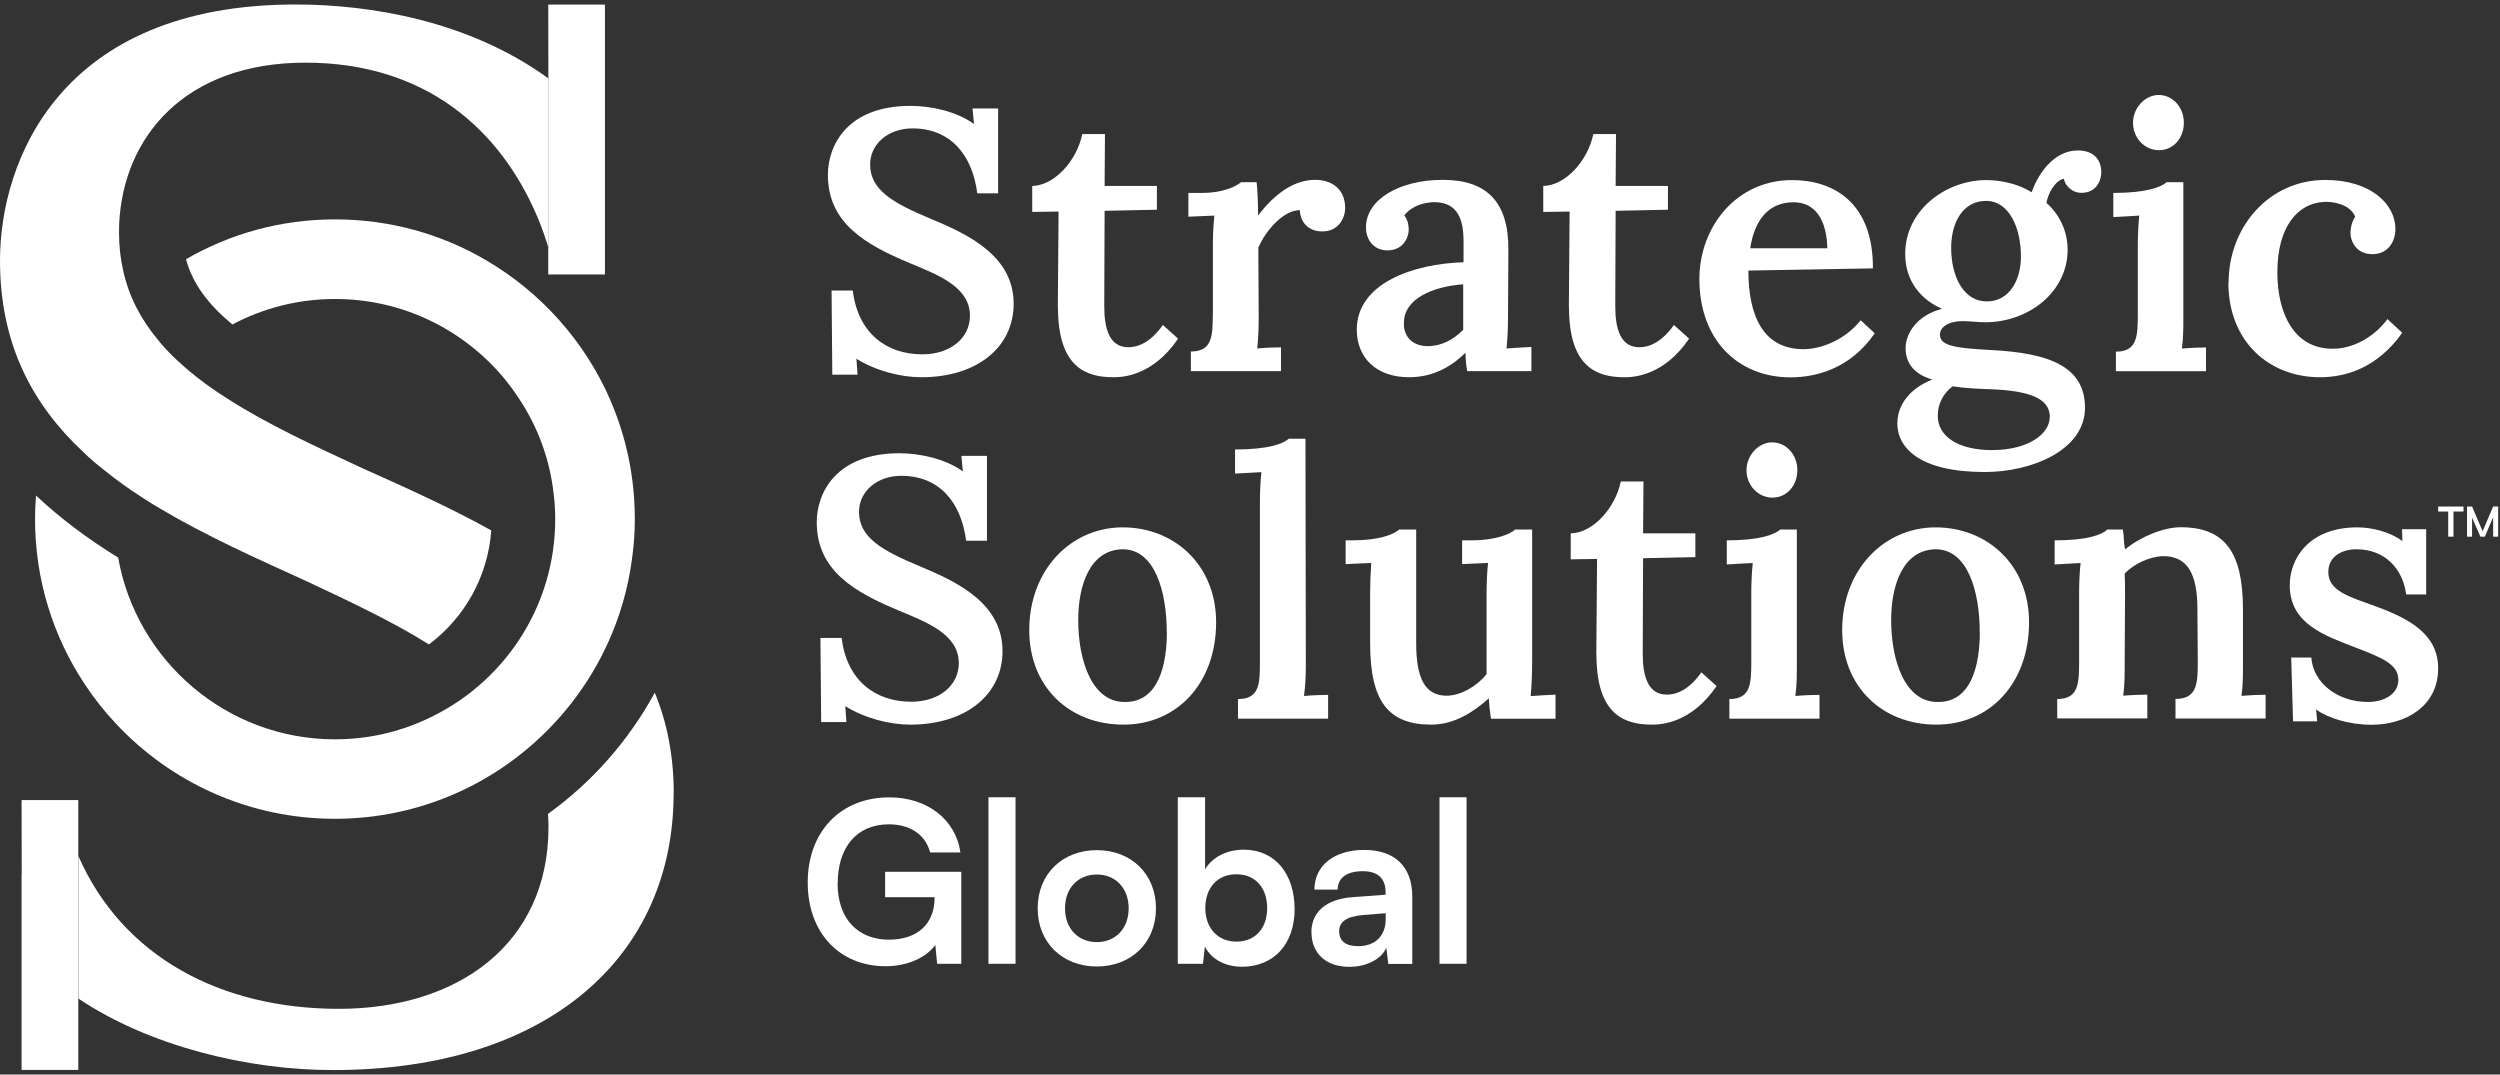
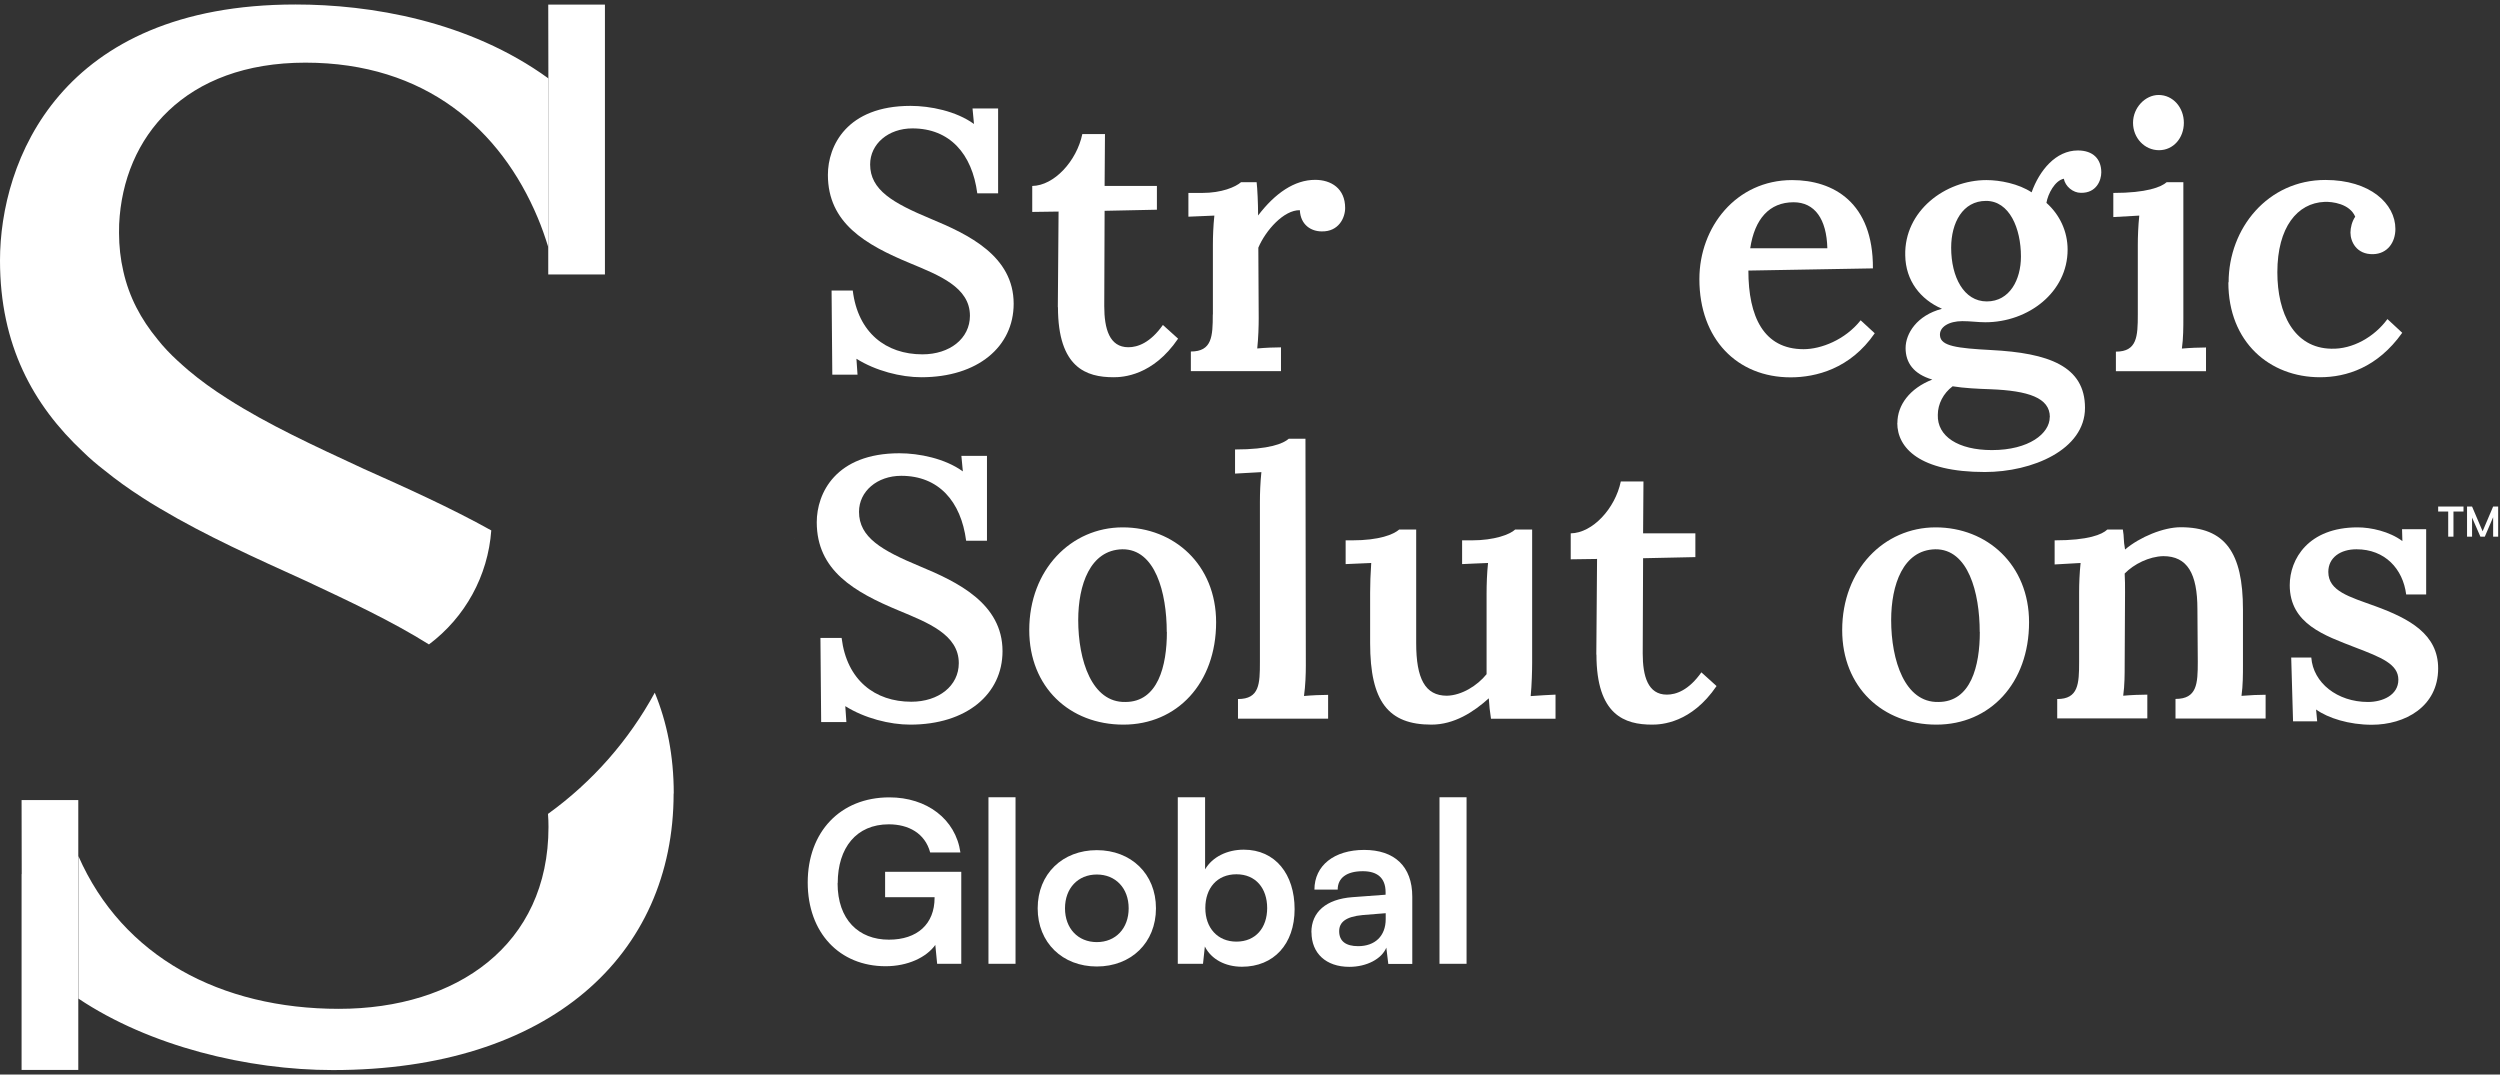
<svg xmlns="http://www.w3.org/2000/svg" width="114" height="49" viewBox="0 0 114 49" fill="none">
  <rect x="0" y="0" width="114" height="49" fill="#333333" stroke="none" />
  <g id="Vector">
-     <path d="M27.831 18.241C26.664 15.555 24.653 13.316 22.141 11.852C20.125 10.674 17.78 10.004 15.284 10.004C12.788 10.004 10.487 10.663 8.483 11.819C8.779 12.936 9.504 13.896 10.599 14.795C12 14.053 13.586 13.634 15.278 13.634C18.349 13.634 21.091 15.013 22.939 17.191C23.213 17.526 23.475 17.872 23.71 18.241C24.531 19.497 25.072 20.949 25.245 22.507C25.296 22.892 25.318 23.277 25.318 23.674C25.318 27.739 22.895 31.24 19.41 32.814C18.148 33.395 16.747 33.713 15.273 33.713C10.336 33.713 6.216 30.128 5.389 25.427C4.049 24.601 2.776 23.662 1.642 22.596C1.614 22.953 1.598 23.305 1.598 23.668C1.598 26.449 2.43 29.045 3.87 31.206C4.284 31.837 4.758 32.435 5.272 32.982C7.768 35.662 11.33 37.337 15.273 37.337C17.607 37.337 19.807 36.751 21.739 35.712C25.591 33.635 28.344 29.76 28.852 25.22C28.919 24.712 28.947 24.187 28.947 23.668C28.947 21.736 28.551 19.904 27.825 18.235L27.831 18.241Z" fill="white" />
    <path d="M24.999 3.583V11.266C24.859 10.808 24.703 10.362 24.519 9.926C22.827 5.9 19.404 2.857 13.926 2.857C8.448 2.857 5.617 6.224 5.433 10.228C5.428 10.356 5.428 10.49 5.428 10.618C5.428 11.233 5.495 11.813 5.623 12.366C5.885 13.544 6.427 14.555 7.181 15.471C7.449 15.812 7.762 16.141 8.097 16.448C8.259 16.593 8.415 16.738 8.588 16.884C9.13 17.341 9.733 17.777 10.38 18.185C12.201 19.352 14.356 20.346 16.573 21.373C18.533 22.25 20.538 23.149 22.402 24.187C22.252 26.265 21.207 28.152 19.56 29.386C17.868 28.325 15.92 27.415 13.932 26.482C11.681 25.46 9.375 24.427 7.298 23.188C7.013 23.02 6.734 22.853 6.466 22.674C5.869 22.289 5.299 21.881 4.763 21.446C4.422 21.183 4.093 20.904 3.786 20.602C1.508 18.469 0 15.733 0 11.88C0 7.369 2.719 0.205 13.474 0.205C16.858 0.205 21.364 0.931 25.01 3.577L24.999 3.583Z" fill="white" />
    <path d="M30.717 36.181C30.717 43.547 25.072 48.795 15.183 48.795C11.286 48.795 6.818 47.706 3.574 45.534V39.035C5.59 43.636 10.074 46.003 15.451 46.003C20.828 46.003 25.011 43.089 25.011 37.711C25.011 37.51 25.005 37.315 24.988 37.114C27.026 35.645 28.679 33.752 29.858 31.586C30.41 32.926 30.723 34.445 30.723 36.187L30.717 36.181Z" fill="white" />
    <path d="M27.585 0.21V12.517H25V3.583L25.006 3.588V3.51L25 0.21H27.585Z" fill="white" />
    <path d="M3.57 36.483V48.79H0.984V39.856L0.99 39.861V39.783L0.984 36.483H3.57Z" fill="white" />
    <path d="M25.006 3.588C25.006 3.588 25 3.588 25 3.583V3.51V3.588L25.006 3.588Z" fill="white" />
    <path d="M36.234 24.539C36.234 24.539 36.228 24.539 36.228 24.534V24.461V24.539H36.234Z" fill="white" />
    <path d="M38.194 40.275C38.194 41.938 39.155 42.849 40.534 42.849C41.83 42.849 42.617 42.134 42.617 40.939V40.911H40.361V39.755H43.834V43.949H42.734L42.65 43.089C42.243 43.658 41.394 44.06 40.383 44.06C38.289 44.06 36.832 42.542 36.832 40.241C36.832 37.941 38.312 36.36 40.556 36.36C42.26 36.36 43.577 37.349 43.795 38.873H42.416C42.181 37.996 41.428 37.589 40.529 37.589C39.049 37.589 38.2 38.661 38.2 40.275H38.194Z" fill="white" />
    <path d="M45.074 43.949V36.355H46.308V43.949H45.074Z" fill="white" />
    <path d="M50.015 38.767C51.579 38.767 52.712 39.85 52.712 41.419C52.712 42.988 51.579 44.072 50.015 44.072C48.452 44.072 47.318 42.988 47.318 41.419C47.318 39.85 48.452 38.767 50.015 38.767ZM50.015 42.96C50.875 42.96 51.467 42.335 51.467 41.419C51.467 40.503 50.875 39.878 50.015 39.878C49.156 39.878 48.564 40.503 48.564 41.419C48.564 42.335 49.156 42.96 50.015 42.96Z" fill="white" />
    <path d="M53.707 43.949V36.355H54.952V39.643C55.281 39.08 55.951 38.745 56.716 38.745C58.157 38.745 59.034 39.867 59.034 41.458C59.034 43.05 58.084 44.083 56.633 44.083C55.879 44.083 55.237 43.748 54.941 43.161L54.857 43.949H53.701H53.707ZM56.381 42.938C57.258 42.938 57.783 42.307 57.783 41.408C57.783 40.509 57.264 39.867 56.381 39.867C55.499 39.867 54.963 40.498 54.963 41.408C54.963 42.318 55.527 42.938 56.381 42.938Z" fill="white" />
    <path d="M59.799 42.514C59.799 41.587 60.474 41 61.669 40.911L63.183 40.799V40.688C63.183 40.006 62.775 39.727 62.144 39.727C61.407 39.727 60.999 40.034 60.999 40.565H59.938C59.938 39.47 60.837 38.756 62.206 38.756C63.574 38.756 64.4 39.493 64.4 40.889V43.954H63.306L63.216 43.212C63.004 43.731 62.317 44.088 61.53 44.088C60.458 44.088 59.804 43.463 59.804 42.514H59.799ZM63.188 41.91V41.642L62.139 41.726C61.362 41.799 61.066 42.056 61.066 42.463C61.066 42.921 61.373 43.145 61.932 43.145C62.697 43.145 63.188 42.687 63.188 41.91Z" fill="white" />
    <path d="M65.641 43.949V36.355H66.875V43.949H65.641Z" fill="white" />
    <path d="M41.605 5.855C40.505 5.855 39.678 6.565 39.678 7.497C39.678 8.664 40.712 9.256 42.454 9.982C44.162 10.691 46.223 11.674 46.223 13.851C46.223 15.812 44.581 17.202 42.013 17.202C41.08 17.202 39.935 16.912 39.053 16.359L39.103 17.085H37.953L37.92 13.248H38.886C39.12 15.175 40.404 16.158 42.063 16.158C43.314 16.158 44.229 15.432 44.229 14.399C44.229 13.098 42.828 12.556 41.488 11.998C39.461 11.155 37.752 10.172 37.752 7.972C37.752 6.654 38.612 4.828 41.521 4.828C42.415 4.828 43.598 5.063 44.414 5.654L44.347 4.945H45.514V8.815H44.564C44.33 7.022 43.314 5.855 41.605 5.855Z" fill="white" />
    <path d="M48.237 14.008L48.271 9.647L47.07 9.664V8.48C48.07 8.463 49.097 7.346 49.354 6.112H50.387L50.37 8.48H52.755V9.563L50.37 9.613L50.354 13.958C50.354 14.991 50.588 15.834 51.454 15.834C51.878 15.834 52.453 15.633 53.028 14.818L53.721 15.443C52.571 17.135 51.203 17.202 50.778 17.202C49.544 17.202 48.243 16.777 48.243 14.008H48.237Z" fill="white" />
    <path d="M55.308 14.343V11.166C55.308 10.775 55.325 10.306 55.375 9.831C55.001 9.848 54.482 9.865 54.191 9.881V8.798H54.817C55.71 8.798 56.336 8.53 56.593 8.307H57.302C57.335 8.575 57.369 9.256 57.369 9.826C58.145 8.809 59.027 8.201 59.971 8.201C60.697 8.201 61.339 8.592 61.339 9.485C61.339 9.926 61.048 10.568 60.272 10.552C59.798 10.552 59.306 10.267 59.273 9.585C58.547 9.569 57.715 10.501 57.38 11.294L57.397 14.505C57.397 14.879 57.38 15.421 57.33 15.89C57.687 15.856 58.139 15.839 58.413 15.839V16.923H54.303V16.029C55.269 16.029 55.303 15.337 55.303 14.337L55.308 14.343Z" fill="white" />
-     <path d="M66.822 16.085C66.046 16.861 65.164 17.202 64.254 17.202C62.712 17.202 61.869 16.269 61.869 15.035C61.869 12.902 64.471 12.026 66.738 11.959V11.026C66.738 10.043 66.504 9.217 65.387 9.217C64.879 9.234 64.337 9.418 64.036 9.826C64.203 10.027 64.237 10.3 64.237 10.468C64.237 10.875 63.947 11.434 63.237 11.417C62.629 11.4 62.288 10.926 62.288 10.367C62.288 9.1 63.807 8.201 65.789 8.201C67.771 8.201 68.799 9.183 68.782 11.395C68.782 12.579 68.765 13.321 68.765 14.505C68.765 14.845 68.749 15.404 68.698 15.89C69.089 15.856 69.541 15.839 69.832 15.823V16.923H66.906C66.839 16.582 66.839 16.381 66.822 16.079V16.085ZM64.013 14.767C64.03 15.476 64.538 15.784 65.097 15.784C65.739 15.784 66.264 15.493 66.722 15.041V12.964C65.37 13.064 63.98 13.606 64.019 14.773L64.013 14.767Z" fill="white" />
-     <path d="M71.54 14.008L71.574 9.647L70.373 9.664V8.48C71.373 8.463 72.4 7.346 72.657 6.112H73.69L73.673 8.48H76.058V9.563L73.673 9.613L73.656 13.958C73.656 14.991 73.891 15.834 74.757 15.834C75.181 15.834 75.756 15.633 76.331 14.818L77.023 15.443C75.873 17.135 74.505 17.202 74.081 17.202C72.847 17.202 71.546 16.777 71.546 14.008H71.54Z" fill="white" />
    <path d="M77.492 12.724C77.492 10.356 79.168 8.212 81.719 8.212C83.596 8.212 85.421 9.228 85.405 12.238L79.726 12.338C79.726 14.432 80.418 15.923 82.244 15.923C83.037 15.923 84.137 15.499 84.846 14.605L85.488 15.197C84.372 16.822 82.797 17.207 81.652 17.207C79.218 17.207 77.492 15.465 77.492 12.729V12.724ZM83.327 11.322C83.294 9.988 82.752 9.223 81.786 9.223C80.686 9.223 80.011 9.982 79.81 11.322H83.327Z" fill="white" />
    <path d="M86.521 19.285C86.521 18.475 87.08 17.71 88.113 17.308C87.253 17.057 86.895 16.532 86.895 15.873C86.895 15.214 87.404 14.382 88.554 14.081C87.571 13.656 86.895 12.796 86.879 11.646C86.828 9.619 88.705 8.212 90.581 8.212C91.206 8.212 92.049 8.379 92.641 8.77C92.999 7.771 93.741 6.861 94.752 6.861C95.444 6.861 95.819 7.251 95.819 7.86C95.819 8.217 95.601 8.809 94.886 8.793C94.529 8.793 94.177 8.502 94.11 8.15C93.702 8.234 93.384 8.843 93.317 9.25C93.925 9.792 94.283 10.552 94.283 11.383C94.283 13.327 92.49 14.695 90.531 14.695C90.19 14.695 89.855 14.644 89.481 14.644C88.872 14.644 88.414 14.912 88.465 15.32C88.515 15.778 89.224 15.879 90.799 15.962C93.401 16.096 95.076 16.688 95.076 18.598C95.076 20.508 92.675 21.524 90.508 21.524C87.532 21.524 86.516 20.424 86.516 19.29L86.521 19.285ZM93.473 19.017C93.473 18.14 92.49 17.816 90.765 17.749C90.223 17.732 89.548 17.699 89.04 17.615C88.615 17.933 88.364 18.425 88.364 18.916C88.331 19.899 89.296 20.524 90.832 20.524C92.524 20.524 93.468 19.765 93.468 19.022L93.473 19.017ZM92.155 11.696C92.155 10.412 91.631 9.161 90.564 9.161C89.498 9.161 88.973 10.161 88.973 11.294C88.973 12.629 89.548 13.745 90.597 13.745C91.647 13.745 92.155 12.746 92.155 11.702V11.696Z" fill="white" />
    <path d="M97.484 14.343V11.182C97.484 10.792 97.501 10.322 97.551 9.831C97.177 9.848 96.658 9.881 96.367 9.898V8.798C97.886 8.798 98.551 8.53 98.802 8.307H99.561V14.51C99.561 14.885 99.561 15.426 99.494 15.895C99.852 15.862 100.304 15.845 100.594 15.845V16.928H96.485V16.035C97.451 16.035 97.484 15.342 97.484 14.343ZM97.266 5.599C97.266 4.906 97.825 4.331 98.433 4.331C99.092 4.331 99.584 4.906 99.584 5.599C99.584 6.291 99.109 6.849 98.45 6.849C97.791 6.849 97.266 6.291 97.266 5.599Z" fill="white" />
    <path d="M101.625 12.874C101.625 10.406 103.417 8.206 106.036 8.206C108.079 8.206 109.23 9.29 109.23 10.44C109.23 11.049 108.872 11.573 108.214 11.59C107.454 11.607 107.181 11.015 107.181 10.607C107.181 10.39 107.248 10.099 107.398 9.881C107.147 9.29 106.349 9.189 105.997 9.206C104.763 9.256 103.847 10.356 103.847 12.416C103.847 14.293 104.606 15.867 106.298 15.901C107.281 15.934 108.275 15.359 108.867 14.55L109.542 15.175C108.409 16.766 106.991 17.202 105.79 17.202C103.506 17.202 101.613 15.611 101.613 12.874H101.625Z" fill="white" />
    <path d="M41.097 21.697C39.997 21.697 39.171 22.406 39.171 23.338C39.171 24.506 40.204 25.097 41.946 25.823C43.654 26.532 45.715 27.515 45.715 29.693C45.715 31.653 44.073 33.043 41.505 33.043C40.572 33.043 39.427 32.753 38.545 32.2L38.595 32.926H37.445L37.412 29.09H38.378C38.612 31.016 39.897 31.999 41.555 31.999C42.806 31.999 43.721 31.273 43.721 30.24C43.721 28.939 42.32 28.397 40.98 27.839C38.953 26.996 37.244 26.013 37.244 23.813C37.244 22.495 38.104 20.669 41.013 20.669C41.907 20.669 43.09 20.904 43.906 21.496L43.839 20.787H45.006V24.656H44.056C43.822 22.864 42.806 21.697 41.097 21.697Z" fill="white" />
    <path d="M46.934 28.733C46.934 25.974 48.843 24.048 51.194 24.048C53.545 24.048 55.455 25.756 55.455 28.375C55.455 31.15 53.679 33.043 51.228 33.043C48.776 33.043 46.934 31.335 46.934 28.733ZM53.204 28.816C53.204 27.024 52.679 25.03 51.177 25.047C49.709 25.081 49.167 26.672 49.167 28.275C49.167 30.117 49.792 32.044 51.317 32.01C52.802 32.01 53.21 30.369 53.21 28.816H53.204Z" fill="white" />
    <path d="M57.452 30.184V22.881C57.452 22.49 57.469 22.021 57.519 21.529C57.145 21.546 56.625 21.58 56.318 21.596V20.496C57.876 20.496 58.518 20.228 58.77 20.005H59.529L59.546 30.352C59.546 30.726 59.529 31.268 59.462 31.737C59.836 31.703 60.272 31.686 60.562 31.686V32.77H56.452V31.876C57.435 31.876 57.452 31.184 57.452 30.184Z" fill="white" />
    <path d="M62.478 29.324V27.024C62.478 26.633 62.495 26.147 62.528 25.672C62.171 25.689 61.652 25.706 61.361 25.723V24.64H61.652C62.903 24.64 63.545 24.372 63.801 24.148H64.578V29.324C64.578 30.949 64.985 31.725 65.979 31.725C66.655 31.709 67.364 31.267 67.788 30.743V27.091C67.788 26.633 67.805 26.142 67.855 25.672C67.481 25.689 66.962 25.706 66.672 25.723V24.64H67.113C68.146 24.64 68.855 24.372 69.089 24.148H69.866V30.218C69.866 30.542 69.849 31.251 69.799 31.742C70.173 31.709 70.642 31.692 70.932 31.675V32.775H67.989C67.939 32.457 67.906 32.15 67.889 31.843C67.197 32.468 66.314 33.043 65.27 33.043C63.31 33.043 62.478 31.993 62.478 29.324Z" fill="white" />
    <path d="M72.792 29.849L72.826 25.488L71.625 25.505V24.321C72.624 24.305 73.652 23.188 73.909 21.954H74.942L74.925 24.321H77.309V25.404L74.925 25.455L74.908 29.799C74.908 30.832 75.143 31.675 76.008 31.675C76.433 31.675 77.008 31.474 77.583 30.659L78.275 31.284C77.125 32.976 75.757 33.043 75.333 33.043C74.099 33.043 72.798 32.619 72.798 29.849H72.792Z" fill="white" />
-     <path d="M79.859 30.184V27.024C79.859 26.633 79.876 26.164 79.926 25.673C79.552 25.689 79.032 25.723 78.742 25.74V24.64C80.261 24.64 80.925 24.372 81.177 24.148H81.936V30.352C81.936 30.726 81.936 31.268 81.869 31.737C82.227 31.703 82.679 31.686 82.969 31.686V32.77H78.859V31.876C79.826 31.876 79.859 31.184 79.859 30.184ZM79.641 21.44C79.641 20.748 80.2 20.172 80.808 20.172C81.467 20.172 81.959 20.748 81.959 21.44C81.959 22.133 81.484 22.691 80.825 22.691C80.166 22.691 79.641 22.133 79.641 21.44Z" fill="white" />
    <path d="M84.004 28.733C84.004 25.974 85.914 24.048 88.264 24.048C90.615 24.048 92.525 25.756 92.525 28.375C92.525 31.15 90.749 33.043 88.298 33.043C85.847 33.043 84.004 31.335 84.004 28.733ZM90.275 28.816C90.275 27.024 89.75 25.03 88.248 25.047C86.779 25.081 86.237 26.672 86.237 28.275C86.237 30.117 86.863 32.044 88.387 32.01C89.873 32.01 90.28 30.369 90.28 28.816H90.275Z" fill="white" />
    <path d="M93.809 31.876C94.775 31.876 94.808 31.184 94.808 30.184V27.007C94.808 26.616 94.825 26.147 94.875 25.672C94.501 25.689 93.982 25.723 93.691 25.739V24.64C95.233 24.64 95.858 24.372 96.093 24.148H96.802C96.869 24.522 96.818 24.589 96.902 25.058C97.578 24.483 98.661 24.042 99.437 24.042C101.464 24.042 102.279 25.192 102.279 27.794V30.346C102.279 30.72 102.279 31.262 102.212 31.731C102.587 31.698 103.022 31.681 103.312 31.681V32.764H99.203V31.871C100.185 31.871 100.219 31.178 100.219 30.179L100.202 27.778C100.202 26.153 99.744 25.36 98.644 25.36C98.002 25.377 97.31 25.717 96.885 26.153C96.902 26.421 96.902 26.711 96.902 27.013L96.885 30.341C96.885 30.715 96.885 31.256 96.818 31.725C97.176 31.692 97.628 31.675 97.918 31.675V32.758H93.809V31.865V31.876Z" fill="white" />
    <path d="M105.613 32.351L105.663 32.892H104.563L104.479 29.983H105.395C105.479 31.134 106.579 32.01 107.98 32.01C108.639 32.01 109.365 31.703 109.365 30.994C109.365 30.285 108.589 29.978 107.405 29.525C106.02 28.984 104.412 28.459 104.412 26.683C104.412 25.499 105.255 24.048 107.506 24.048C108.114 24.048 108.957 24.232 109.549 24.673L109.533 24.131H110.633V27.108H109.722C109.572 25.941 108.756 25.047 107.455 25.047C106.729 25.047 106.171 25.421 106.171 26.08C106.171 26.957 107.137 27.214 108.304 27.638C109.879 28.213 111.18 28.922 111.18 30.48C111.18 32.222 109.672 33.049 108.153 33.049C107.12 33.049 106.16 32.747 105.618 32.356L105.613 32.351Z" fill="white" />
    <path d="M111.18 23.327V23.098H112.336V23.327H111.878V24.472H111.638V23.327H111.18ZM112.497 24.472V23.098H112.726L113.207 24.226L113.687 23.098H113.916V24.472H113.687V23.584L113.307 24.472H113.106L112.726 23.601V24.472H112.497Z" fill="white" />
  </g>
</svg>